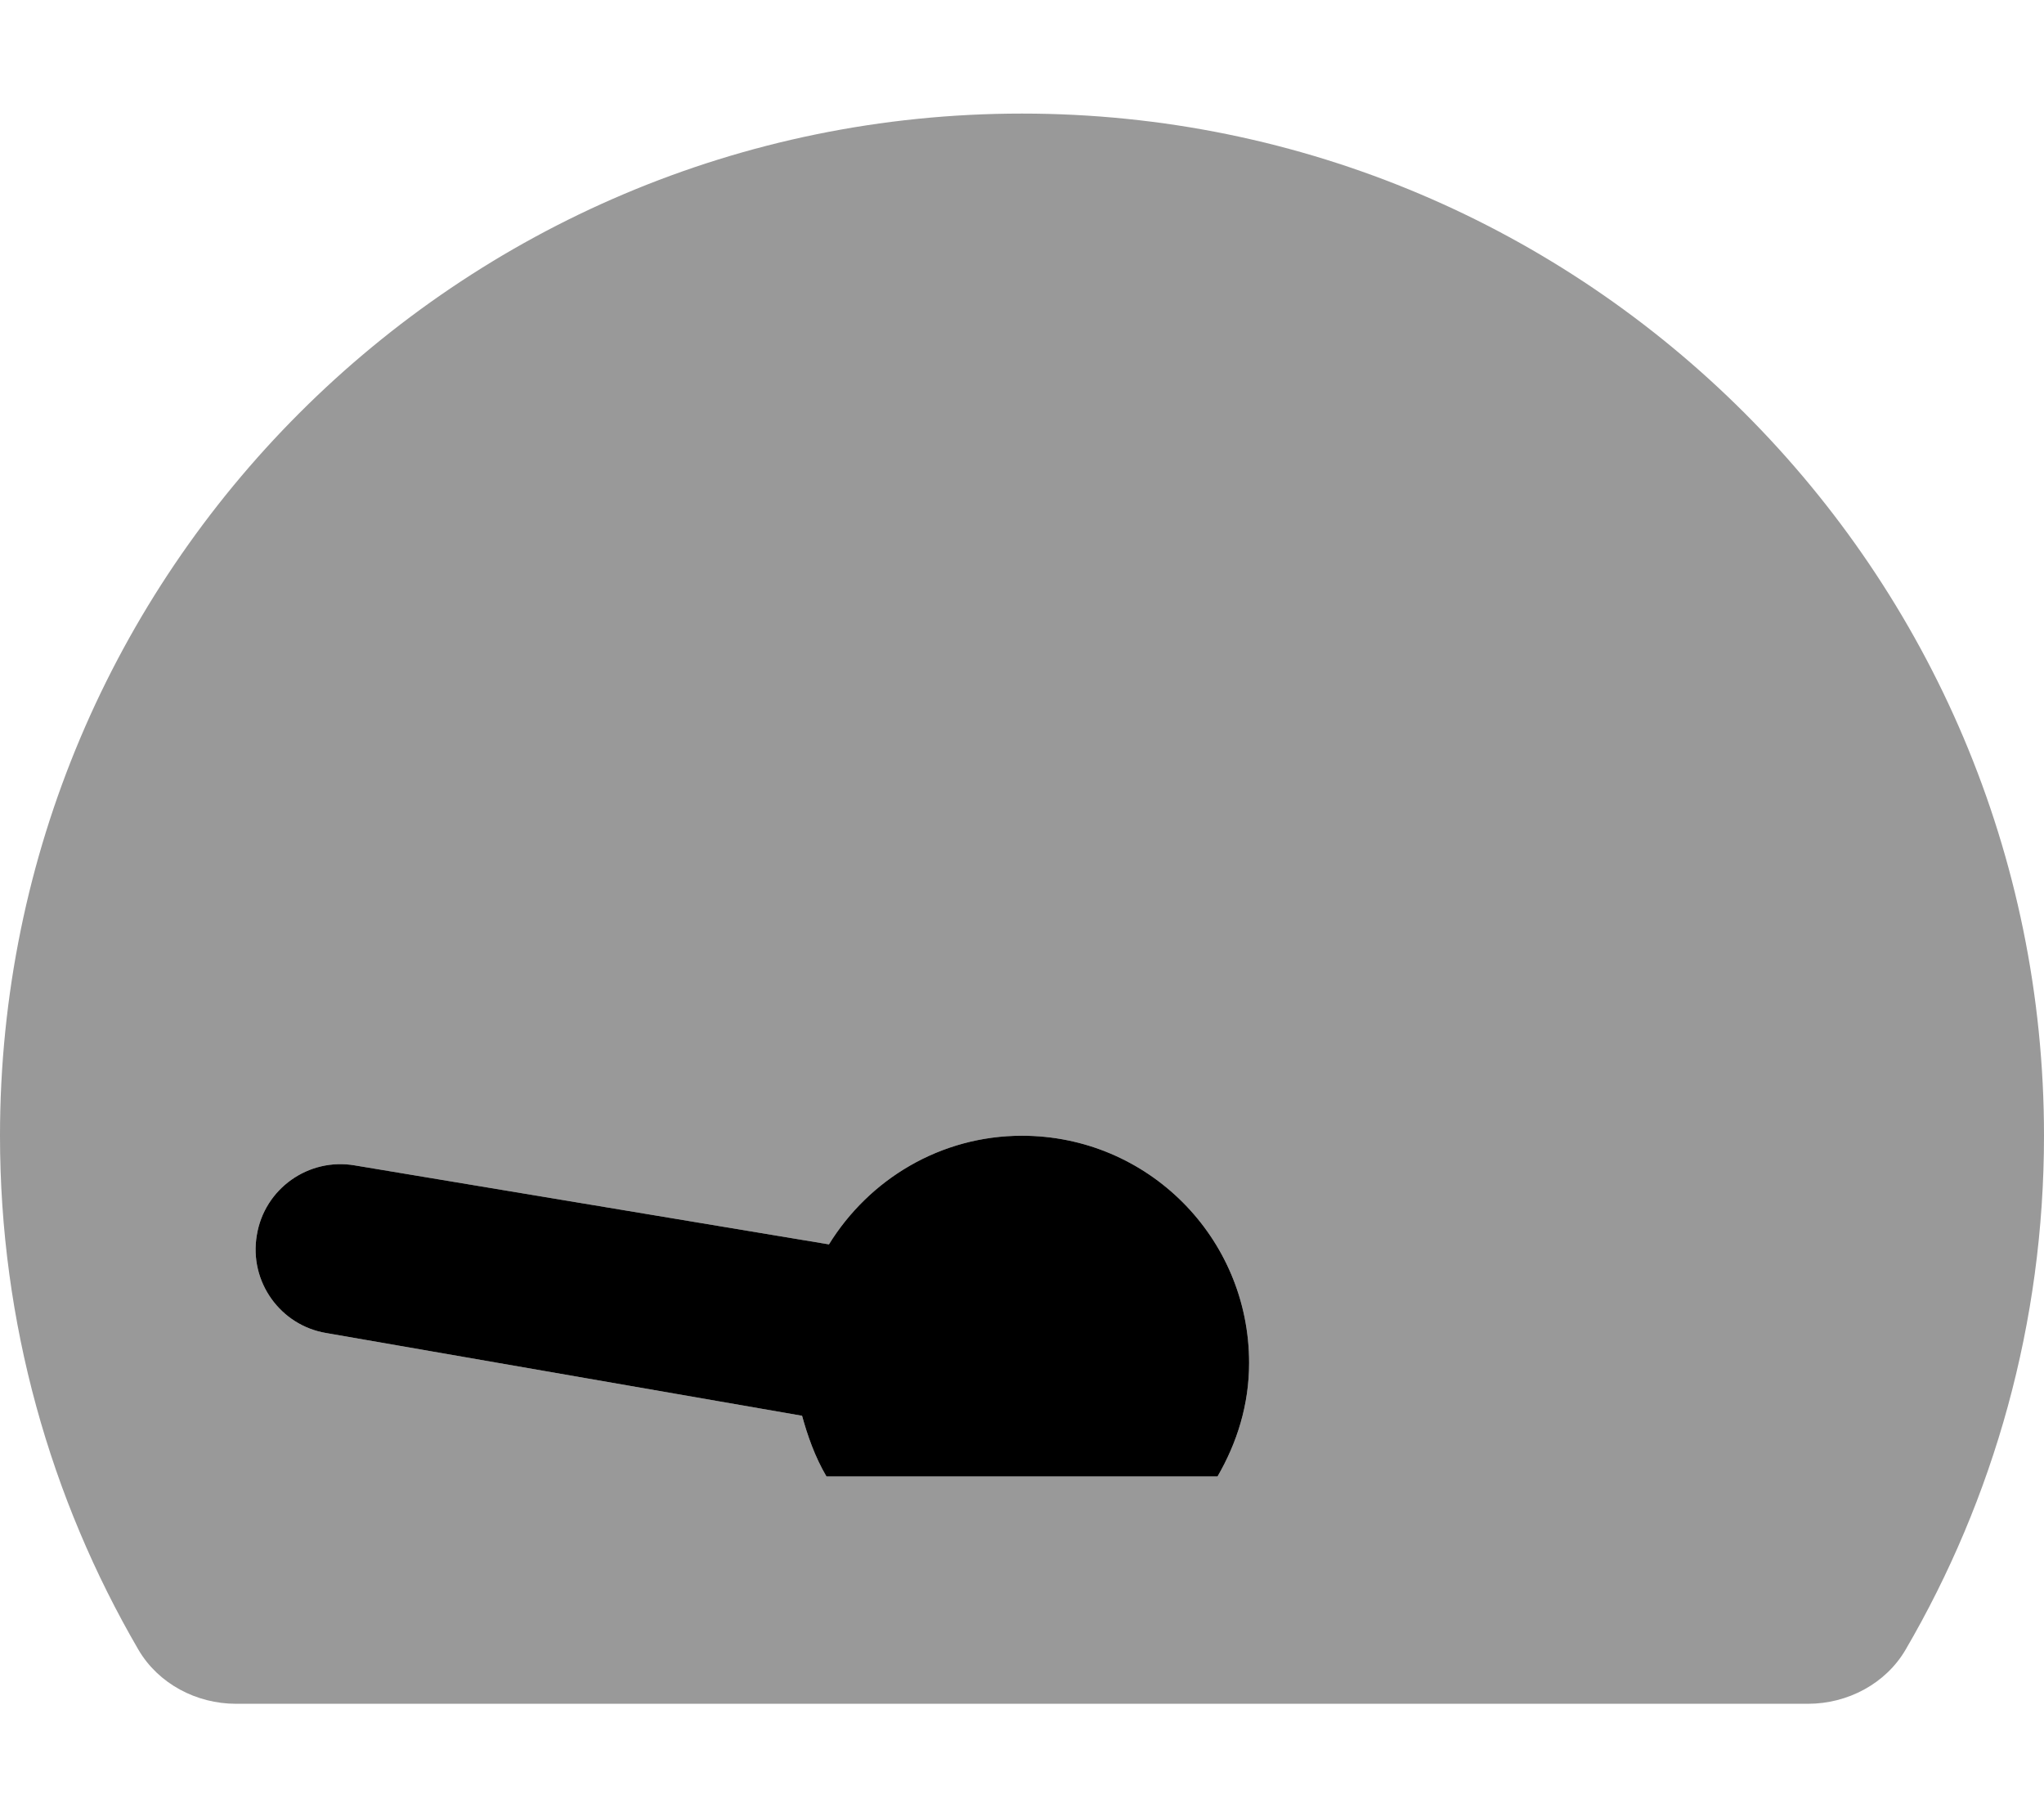
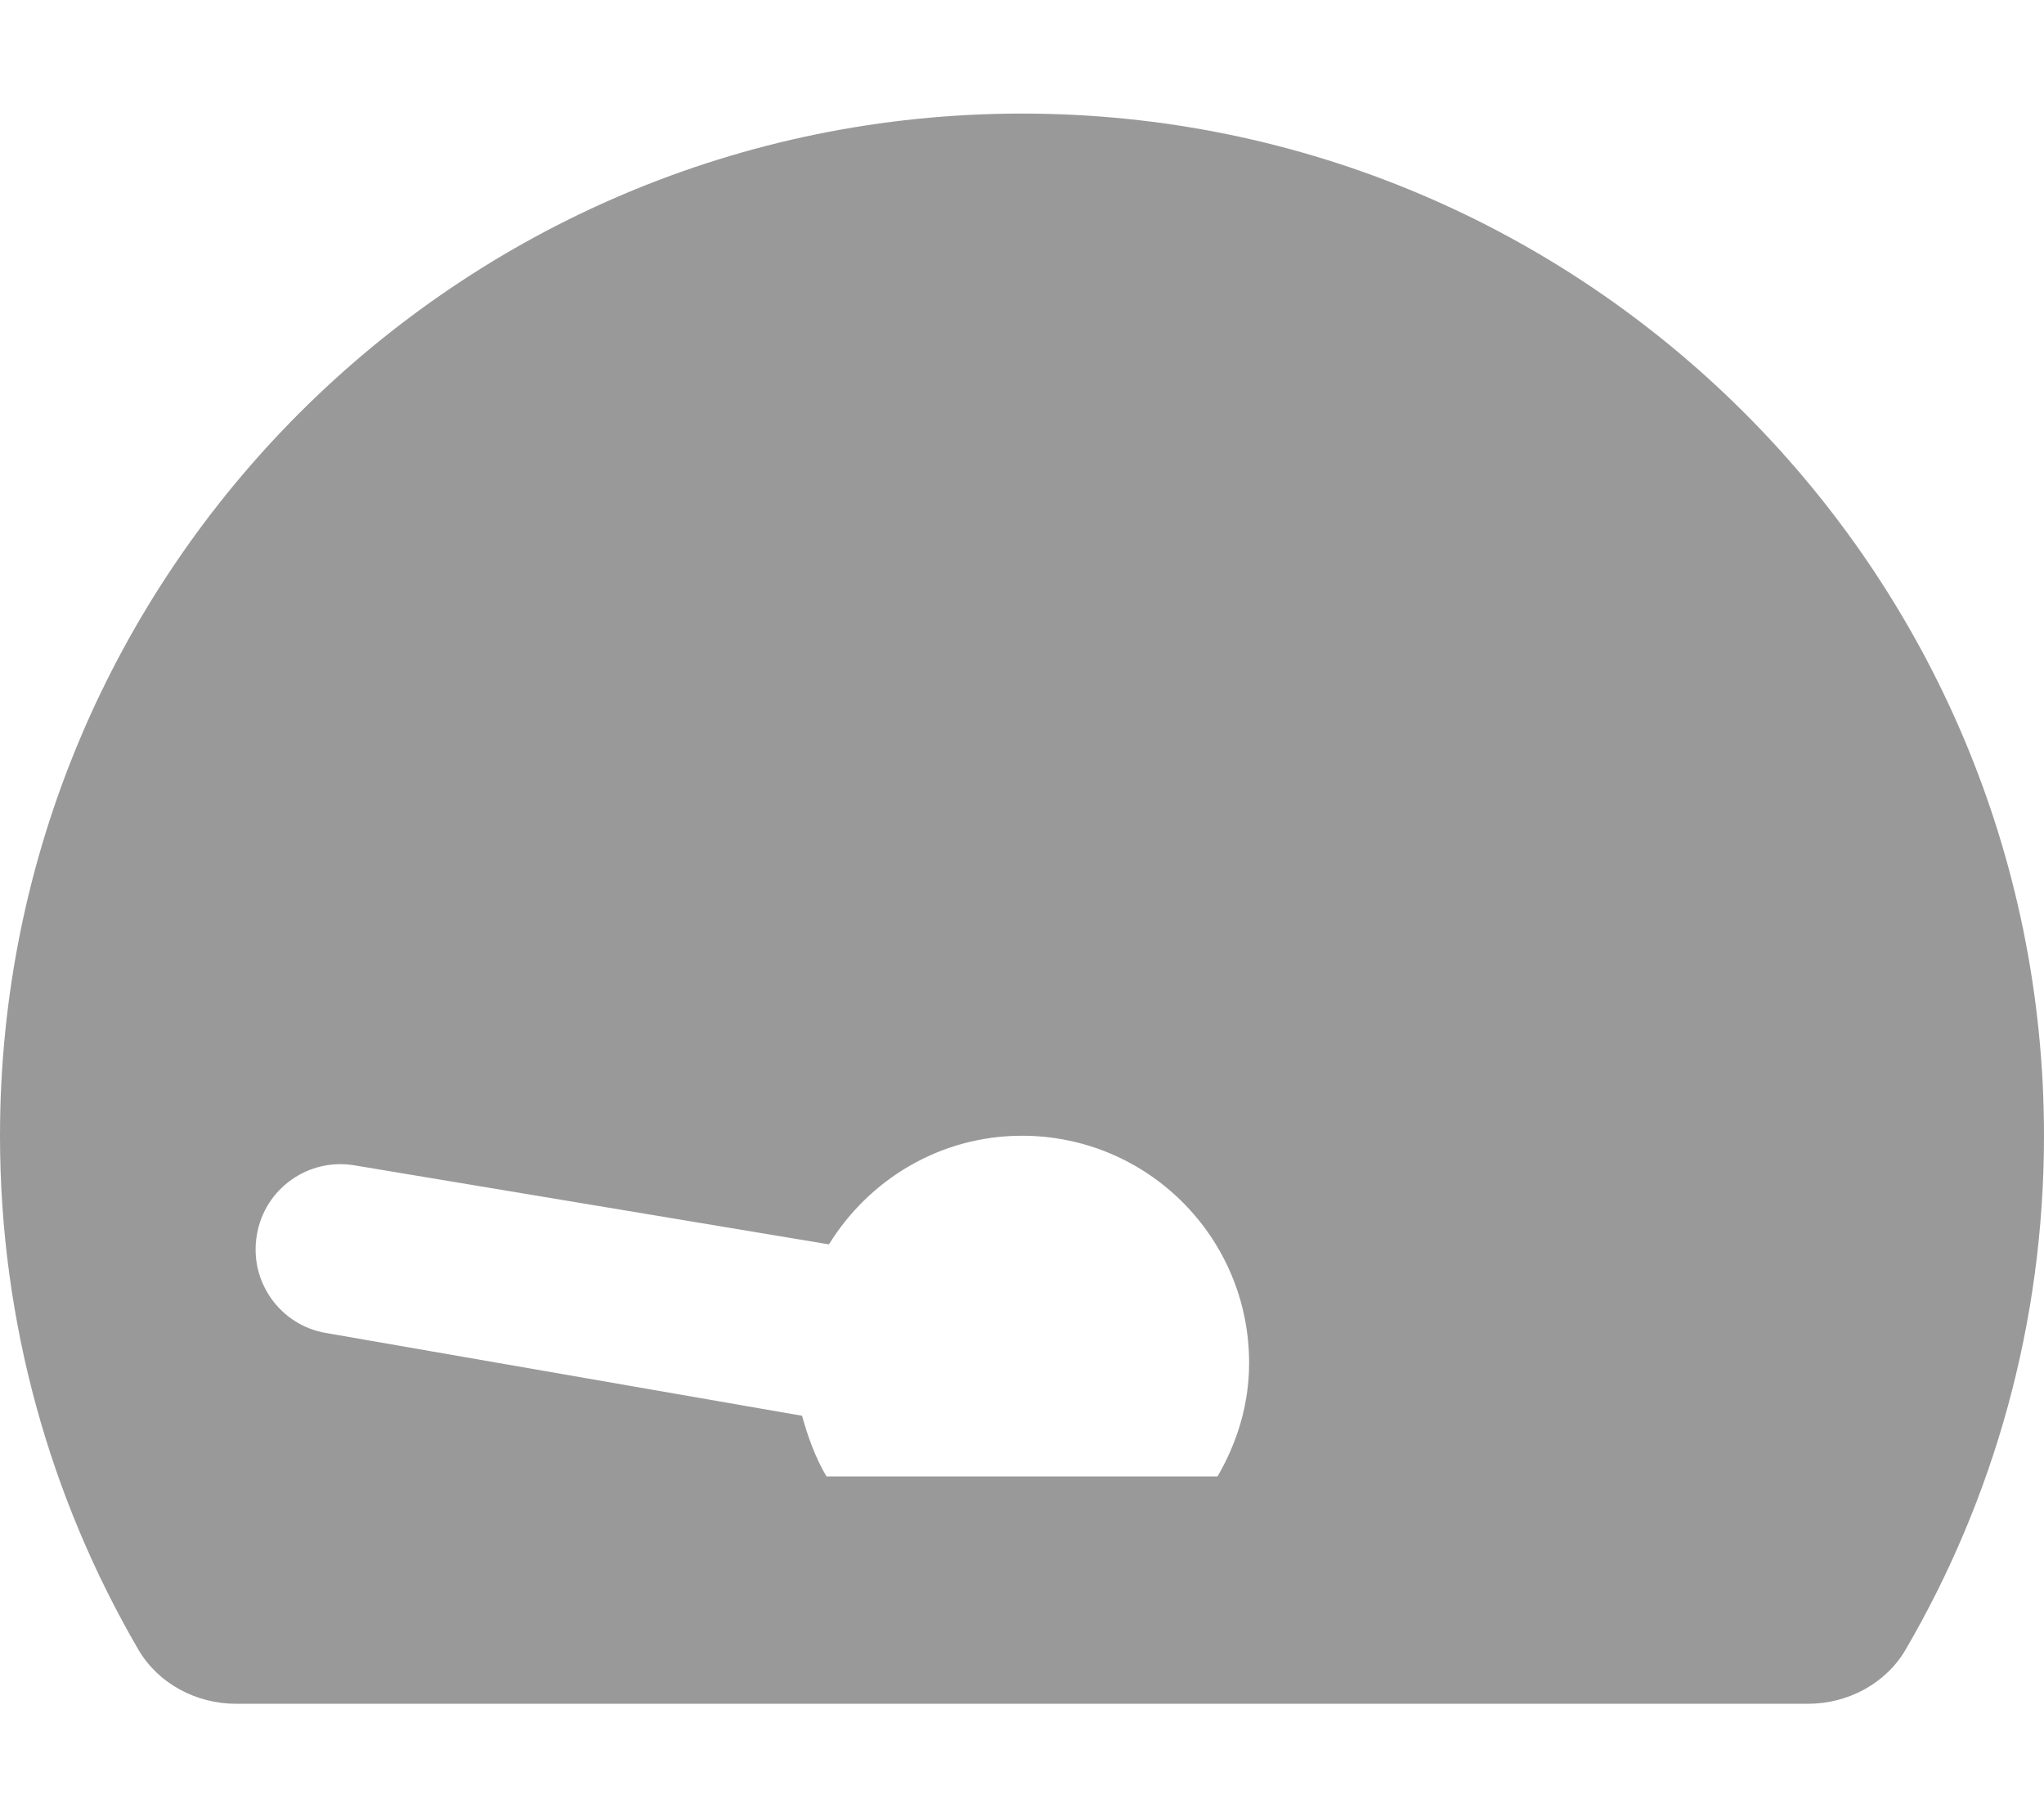
<svg xmlns="http://www.w3.org/2000/svg" viewBox="0 0 576 512">
  <defs>
    <style>.fa-secondary{opacity:.4}</style>
  </defs>
-   <path class="fa-primary" d="M343.1 416H232.9c-3.25-5.5-5.375-11.62-6.875-17.1L92 375.6c-13-2.125-21.88-14.5-19.62-27.62c2.125-13 14.5-21.88 27.62-19.62l133.6 22.25C244.9 332.3 265 320 288 320c35.38 0 64 28.63 64 64C352 395.8 348.6 406.5 343.1 416z" />
-   <path class="fa-secondary" d="M288 32c-159 0-288 129-288 288c0 52.75 14.25 102.3 39 144.8c5.625 9.625 16.38 15.25 27.5 15.25h443c11.12 0 21.88-5.625 27.5-15.25C561.8 422.3 576 372.8 576 320C576 161 447 32 288 32zM343.1 416H232.9c-3.25-5.5-5.375-11.62-6.875-17.1L92 375.6c-13-2.125-21.88-14.5-19.62-27.62c2.125-13 14.5-21.88 27.62-19.62l133.6 22.25C244.9 332.3 265 320 288 320c35.38 0 64 28.63 64 64C352 395.8 348.6 406.5 343.1 416z" />
+   <path class="fa-secondary" d="M288 32c-159 0-288 129-288 288c0 52.75 14.25 102.3 39 144.8c5.625 9.625 16.38 15.25 27.5 15.25h443c11.12 0 21.88-5.625 27.5-15.25C561.8 422.3 576 372.8 576 320C576 161 447 32 288 32M343.1 416H232.9c-3.25-5.5-5.375-11.62-6.875-17.1L92 375.6c-13-2.125-21.88-14.5-19.62-27.62c2.125-13 14.5-21.88 27.62-19.62l133.6 22.25C244.9 332.3 265 320 288 320c35.38 0 64 28.63 64 64C352 395.8 348.6 406.5 343.1 416z" />
</svg>